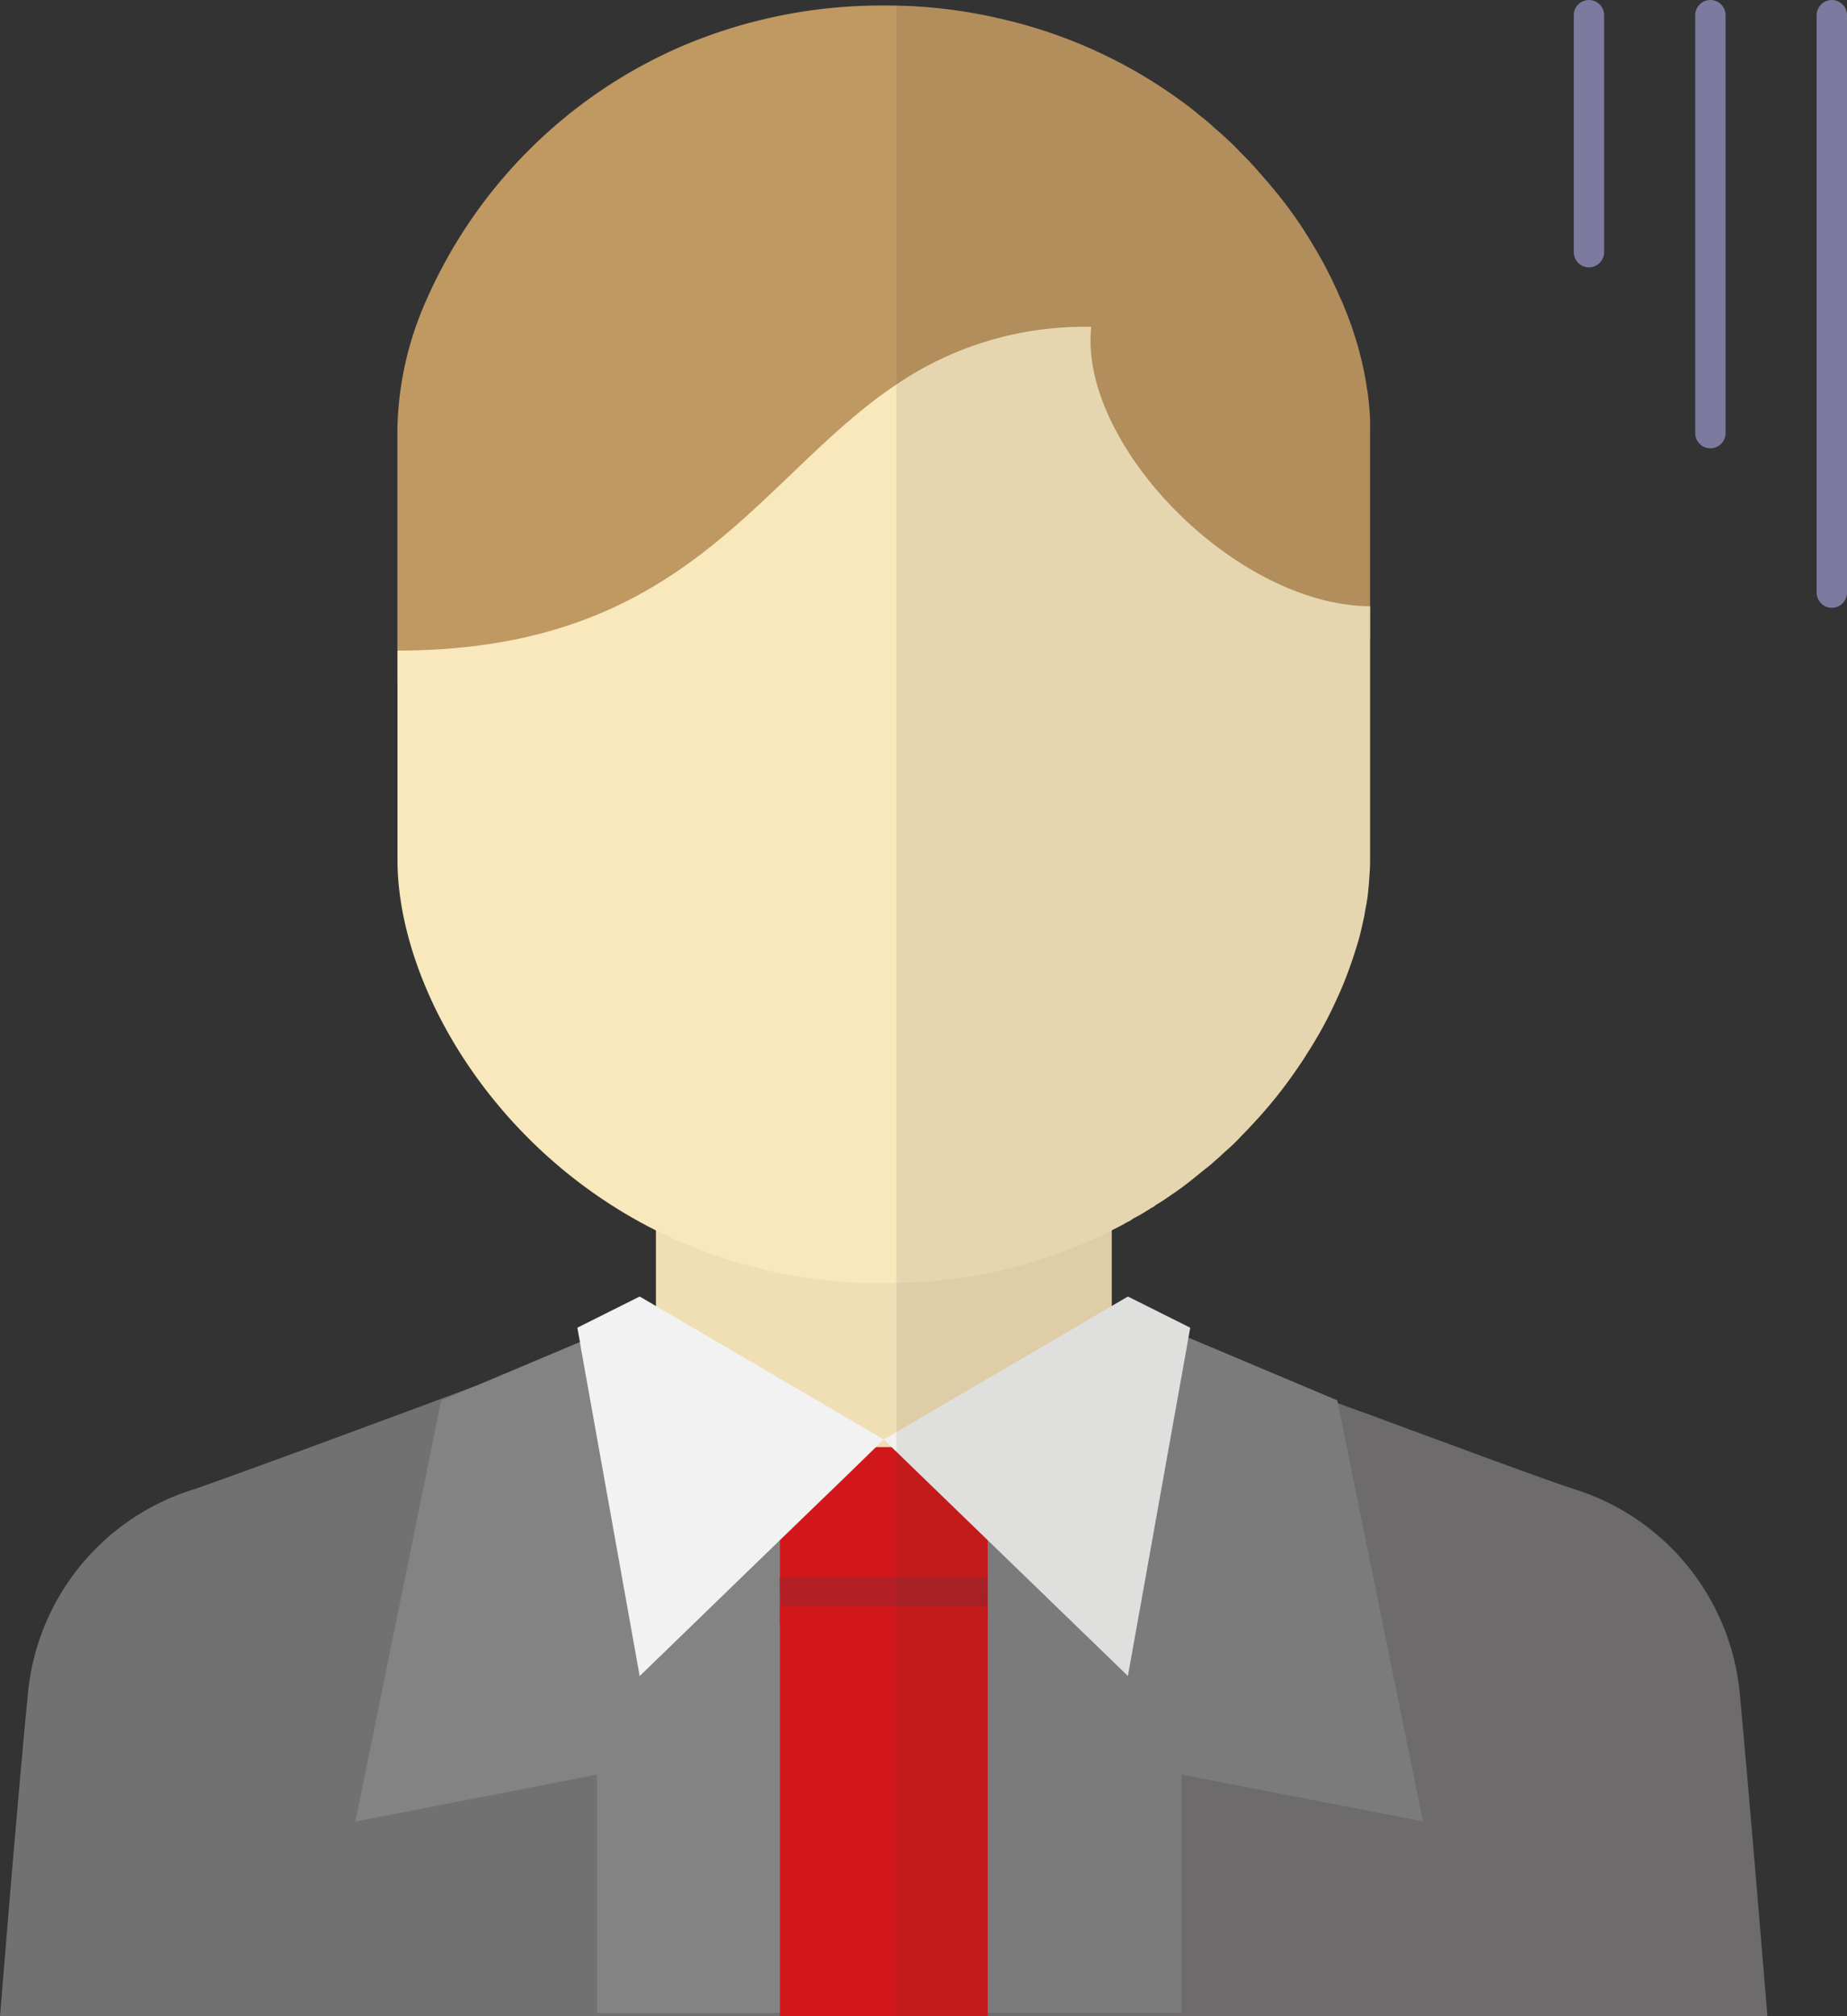
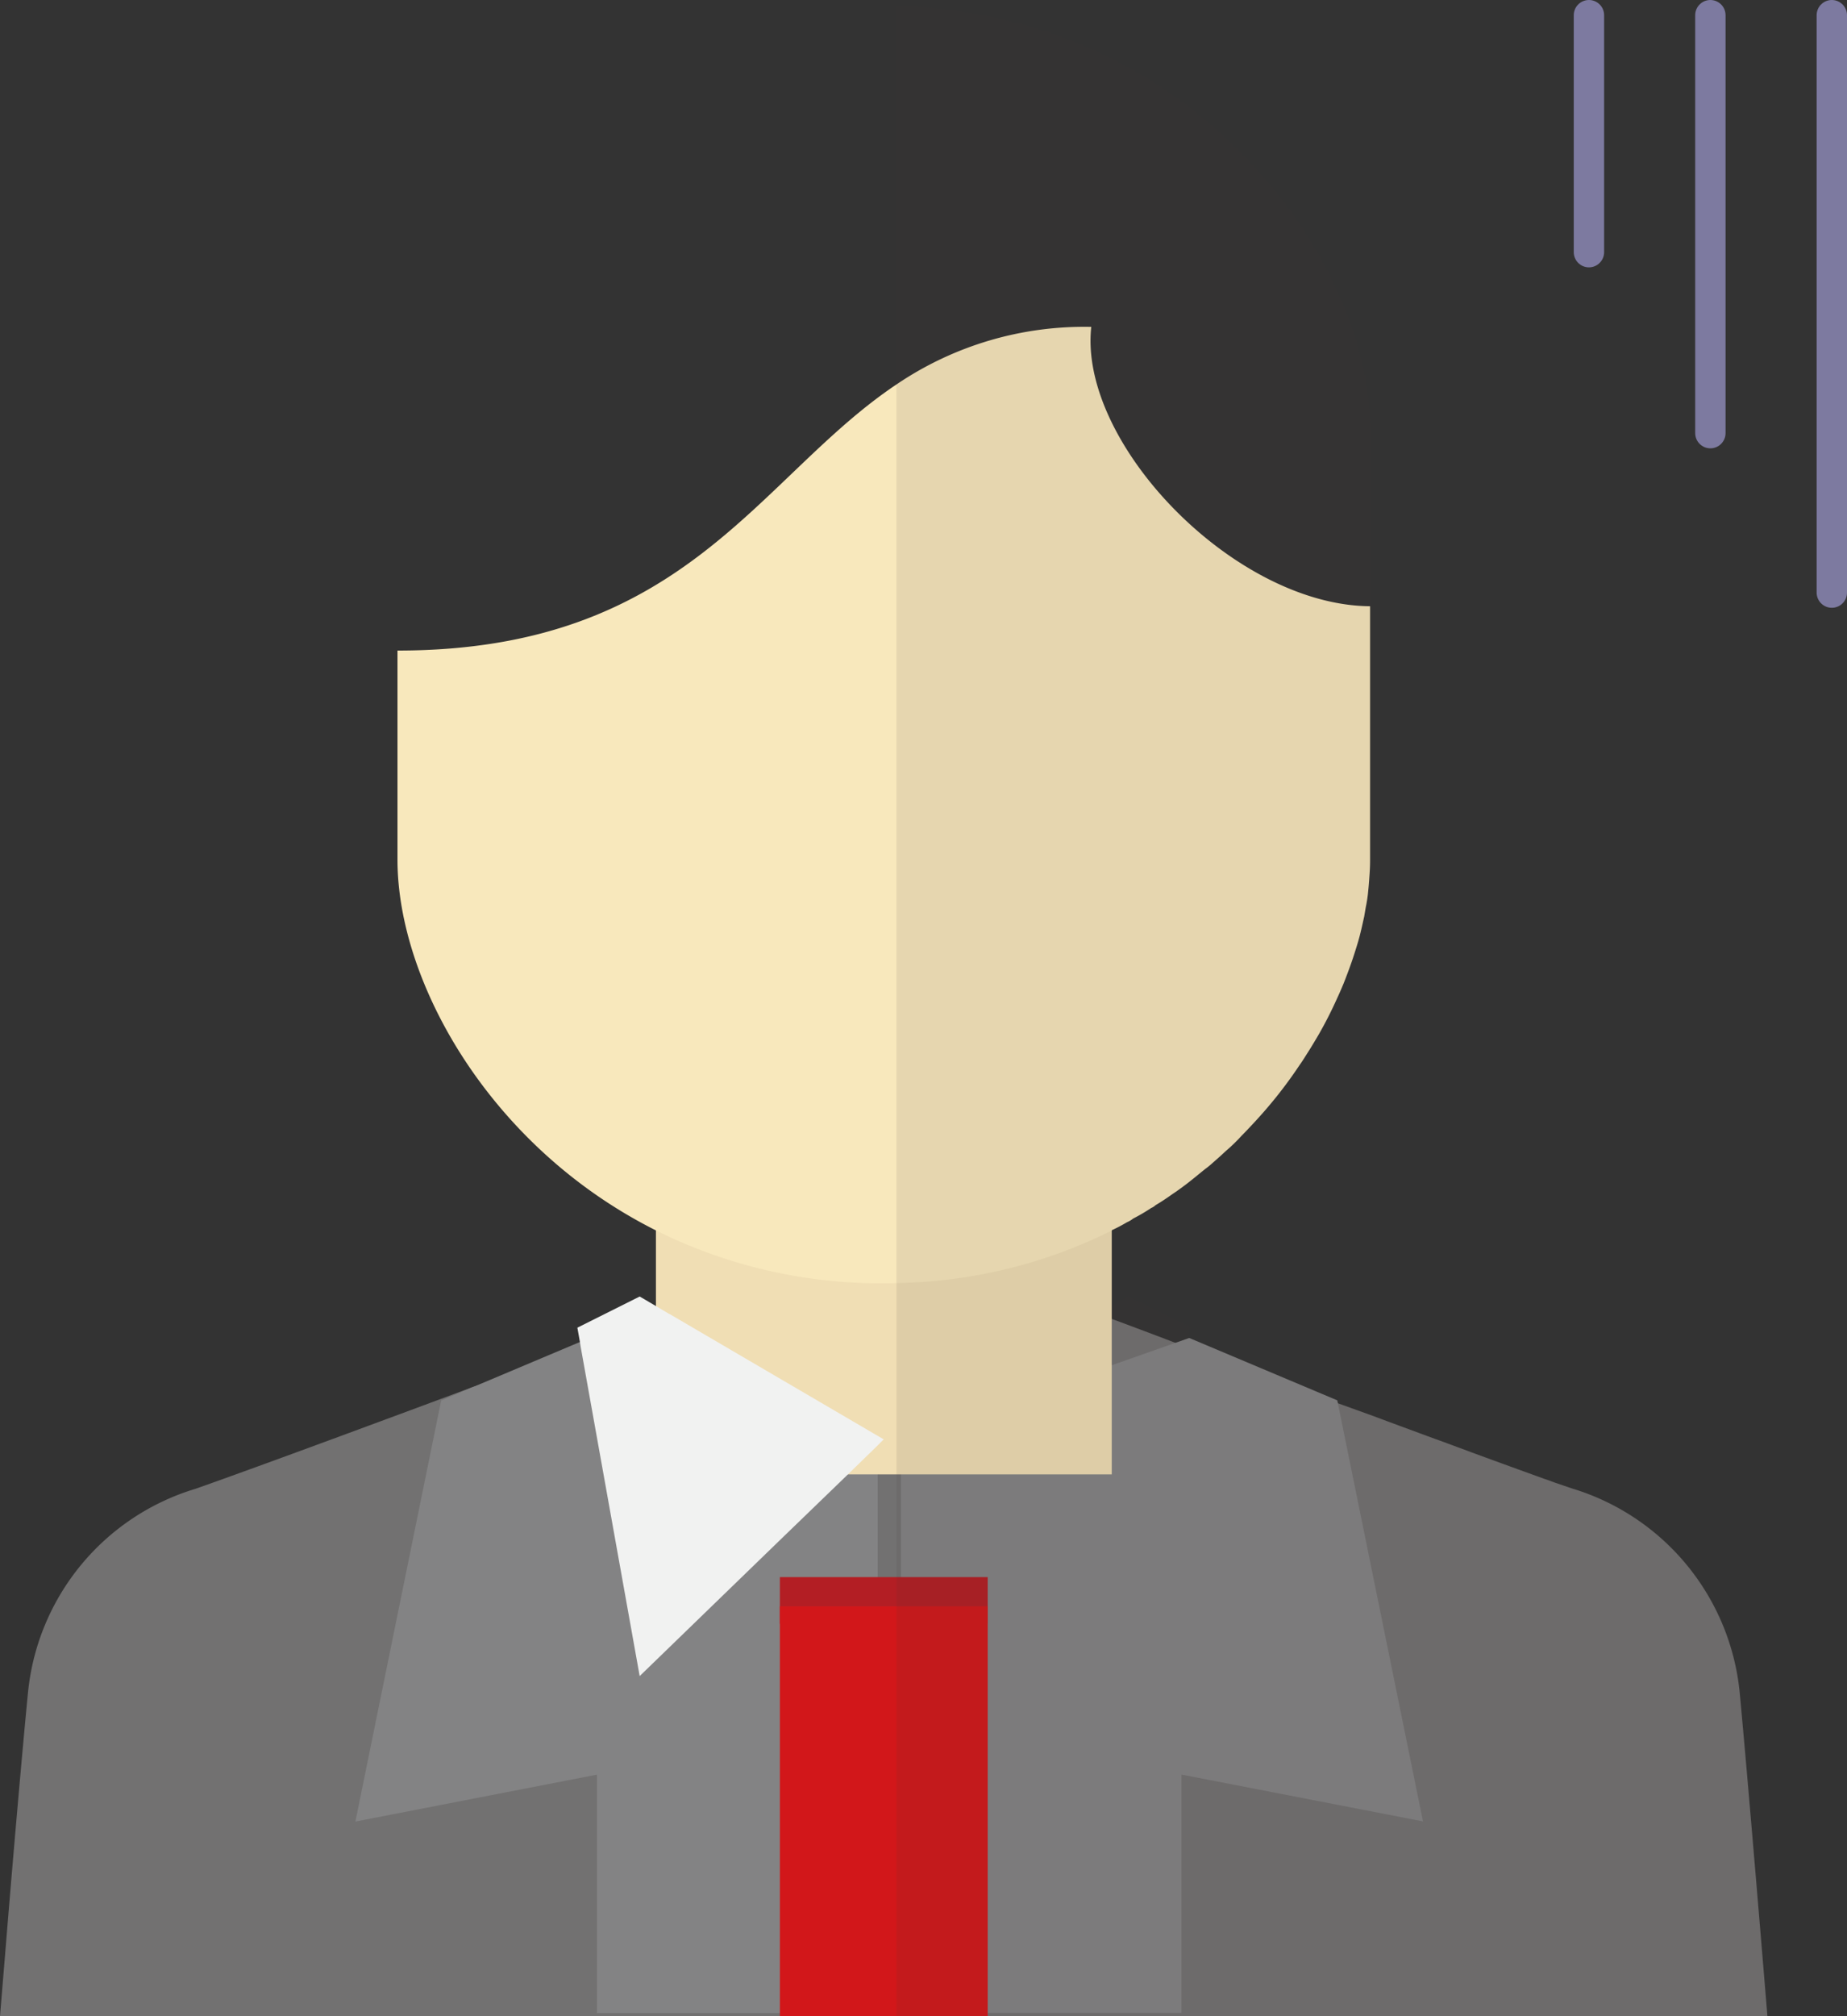
<svg xmlns="http://www.w3.org/2000/svg" width="60.835" height="66.37" viewBox="0 0 60.835 66.37">
  <rect x="0" y="0" width="60.835" height="66.37" fill="#333333" stroke="none" />
  <g id="icn07" transform="translate(-732 -7915.523)">
    <g id="f_f_object_115_svg_f_object_115_0nbg" transform="translate(732 7915.705)">
      <g id="グループ_15873" data-name="グループ 15873">
        <g id="グループ_15871" data-name="グループ 15871" transform="translate(0 42.946)">
          <path id="パス_38369" data-name="パス 38369" d="M58.214,355.454H0s.076-.925.187-2.265c.2-2.468.534-6.345.738-8.423a7.807,7.807,0,0,1,5.513-6.676c1.527-.534,5.513-2,9.11-3.342l.093-.034c1.255-.467,2.46-.908,3.486-1.3.187-.068.365-.136.543-.2.8-.3,1.459-.551,1.934-.721.178-.068.322-.127.441-.17h.009l.314-.119,6.743.2.416-.009,6.319-.187s.11.042.322.119c.119.042.271.1.45.17.509.187,1.23.458,2.1.789.119.042.237.085.365.136,1.434.526,3.206,1.188,4.979,1.841v.009l1.2.433c.585.221,1.171.433,1.739.645.187.068.373.136.551.2.365.136.713.263,1.052.39.857.314,1.629.594,2.239.814q.191.064.356.127l.585.2a7.82,7.82,0,0,1,5.513,6.676C57.6,347.972,58.214,355.454,58.214,355.454Z" transform="translate(0 -332.212)" fill="#727171" />
          <path id="パス_38370" data-name="パス 38370" d="M107.752,342.633v18.882H98.506v-7.846l-7.956,1.544,2.825-13.86,1.018-.433.093-.034,3.461-1.459.305-.127.263.093,1.934.679Z" transform="translate(-78.844 -338.383)" fill="#838384" />
          <path id="パス_38371" data-name="パス 38371" d="M239.039,339.276l4.876,2.053,2.823,13.859-7.955-1.541v7.844h-9.24V342.614Z" transform="translate(-199.869 -338.363)" fill="#838384" />
        </g>
-         <path id="パス_38372" data-name="パス 38372" d="M133.283,13.945v6.888c-7.66,0-10.662,3.681-13.928,6.726-.543.5-1.086.984-1.671,1.434a11.118,11.118,0,0,1-7.252,2.494,5.78,5.78,0,0,0-.67-3.138c-1.5-3.079-5.183-6.031-8.516-6.056V13.945a10.867,10.867,0,0,1,.958-4.258,16.209,16.209,0,0,1,8.3-8.3A16.753,16.753,0,0,1,117.268,0a16.528,16.528,0,0,1,3.91.45,16.129,16.129,0,0,1,5.938,2.731c.2.144.382.288.56.441.017.009.034.025.051.034l.017.017c.153.119.3.246.433.373.136.11.263.229.39.348.153.136.288.271.424.416.178.178.348.348.509.534.178.2.348.39.517.594a.152.152,0,0,1,.042.059c.009,0,.009,0,.017.009a.086.086,0,0,1,.034.042,13.816,13.816,0,0,1,1.2,1.68c.076.119.144.237.212.356a12.183,12.183,0,0,1,.619,1.187c.059.11.1.229.153.339.017.034.034.076.051.11q.178.42.331.84c.068.212.136.416.2.636q.1.356.178.713c.051.229.093.467.127.7.034.178.051.365.068.543A6.38,6.38,0,0,1,133.283,13.945Z" transform="translate(-88.157)" fill="#bf9862" />
        <rect id="長方形_7417" data-name="長方形 7417" width="15.014" height="20.79" transform="translate(21.604 27.559)" fill="#f0deb4" />
        <path id="パス_38373" data-name="パス 38373" d="M133.284,91.019v8.347q0,.293-.025.585c-.009.161-.025.331-.042.5a4.742,4.742,0,0,1-.076.483c-.017.1-.034.2-.051.3-.051.229-.1.458-.161.687-.051.187-.11.373-.17.56-.1.314-.221.636-.348.959-.068.161-.136.322-.212.483a13.4,13.4,0,0,1-.611,1.2c-.11.187-.221.373-.339.56-.093.144-.187.3-.288.441a14.908,14.908,0,0,1-1.544,1.942c-.119.127-.237.255-.365.382a5.884,5.884,0,0,1-.526.509c-.144.136-.288.263-.433.39a2.587,2.587,0,0,1-.246.2l-.407.331c-.221.178-.45.348-.679.5-.178.127-.356.246-.543.356a.464.464,0,0,1-.144.093,6.009,6.009,0,0,1-.594.348.845.845,0,0,1-.2.119,5.609,5.609,0,0,1-.5.263v.009a16.439,16.439,0,0,1-7.091,1.73c-.136.009-.271.009-.416.009a16.577,16.577,0,0,1-7.507-1.739c-5.454-2.731-8.516-8.16-8.516-12.206V92.478c9.526,0,11.858-5.7,16.439-8.762a11.019,11.019,0,0,1,6.413-1.892C123.673,85.641,128.8,90.985,133.284,91.019Z" transform="translate(-88.158 -71.246)" fill="#f8e8bc" />
-         <rect id="長方形_7418" data-name="長方形 7418" width="6.845" height="4.792" transform="translate(25.687 47.452)" fill="#d2171a" />
        <rect id="長方形_7419" data-name="長方形 7419" width="6.845" height="1.539" transform="translate(25.687 51.73)" fill="#b31e24" />
        <g id="グループ_15872" data-name="グループ 15872" transform="translate(19.017 42.488)">
          <path id="パス_38374" data-name="パス 38374" d="M157.2,333.377l-.2.2-.059.059-.925.9-2.239,2.163-4.614,4.47-1.942-10.832-.025-.161-.085-.475,2.053-1.026.534.314.441.263h.009Z" transform="translate(-147.111 -328.669)" fill="#f1f2f1" />
-           <path id="パス_38375" data-name="パス 38375" d="M225.172,333.4l8.042-4.706,2.053,1.026-2.053,11.464Z" transform="translate(-215.081 -328.687)" fill="#f1f2f1" />
        </g>
        <rect id="長方形_7420" data-name="長方形 7420" width="6.845" height="13.49" transform="translate(25.687 52.692)" fill="#d2171a" />
      </g>
      <path id="パス_38376" data-name="パス 38376" d="M257.1,66.3H228.409V.131A17.06,17.06,0,0,1,231.9.564a16.129,16.129,0,0,1,5.938,2.731c.2.144.382.288.56.441.017.009.034.025.051.034l.017.017c.153.119.3.246.433.373.136.11.263.229.39.348.153.136.288.271.424.416a6.015,6.015,0,0,1,.509.534c.178.2.348.39.517.594a.227.227,0,0,1,.059.068.086.086,0,0,1,.034.042,13.817,13.817,0,0,1,1.2,1.68c.076.119.144.237.212.356a12.186,12.186,0,0,1,.619,1.187c.059.11.1.229.153.339.017.034.034.076.051.11q.178.42.331.84c.068.212.136.416.2.636q.1.356.178.713c.051.229.093.467.127.7.034.178.051.365.068.543a6.374,6.374,0,0,1,.042.8V28.233q0,.293-.025.585c-.009.161-.025.331-.042.5a11.544,11.544,0,0,1-.458,2.027c-.034.119-.076.229-.119.348q-.1.305-.229.611c-.068.161-.136.322-.212.483-.085.2-.187.4-.288.6s-.212.407-.322.6-.221.373-.339.56c-.085.144-.178.28-.271.416,0,.009-.009.017-.017.025-.144.221-.3.433-.458.645-.2.271-.416.543-.636.8-.153.178-.305.356-.475.526-.11.119-.221.237-.339.356-.17.178-.348.348-.526.509-.119.11-.246.221-.365.331a3.016,3.016,0,0,1-.314.263l-.407.331a.233.233,0,0,1-.076.059,5.082,5.082,0,0,1-.483.356.381.381,0,0,1-.119.085c-.178.127-.356.246-.543.356a.464.464,0,0,1-.144.093c-.212.136-.424.263-.636.373a.527.527,0,0,1-.161.093,1.966,1.966,0,0,1-.322.17,1.9,1.9,0,0,1-.178.1v2.477l.534-.314,2.053,1.026-.068.356h.009l.025-.009,4.877,2.053.017.085c.2.076.4.144.594.221,1.985.738,3.936,1.45,5.378,1.985.144.051.288.1.424.153.534.187.984.348,1.323.467a7.82,7.82,0,0,1,5.513,6.676C256.485,58.82,257.1,66.3,257.1,66.3Z" transform="translate(-198.882 -0.114)" fill="#3e3a39" opacity="0.1" />
    </g>
    <g id="グループ_15882" data-name="グループ 15882">
      <path id="パス_38399" data-name="パス 38399" d="M10734.335,7909.023v7.8" transform="translate(-9950 7)" fill="none" stroke="#7d7aa0" stroke-linecap="round" stroke-width="1" />
      <path id="パス_38400" data-name="パス 38400" d="M10734.335,7909.023v13.757" transform="translate(-9946 7)" fill="none" stroke="#7d7aa0" stroke-linecap="round" stroke-width="1" />
      <path id="パス_38401" data-name="パス 38401" d="M10734.335,7909.023v19.006" transform="translate(-9942 7)" fill="none" stroke="#7d7aa0" stroke-linecap="round" stroke-width="1" />
    </g>
  </g>
</svg>